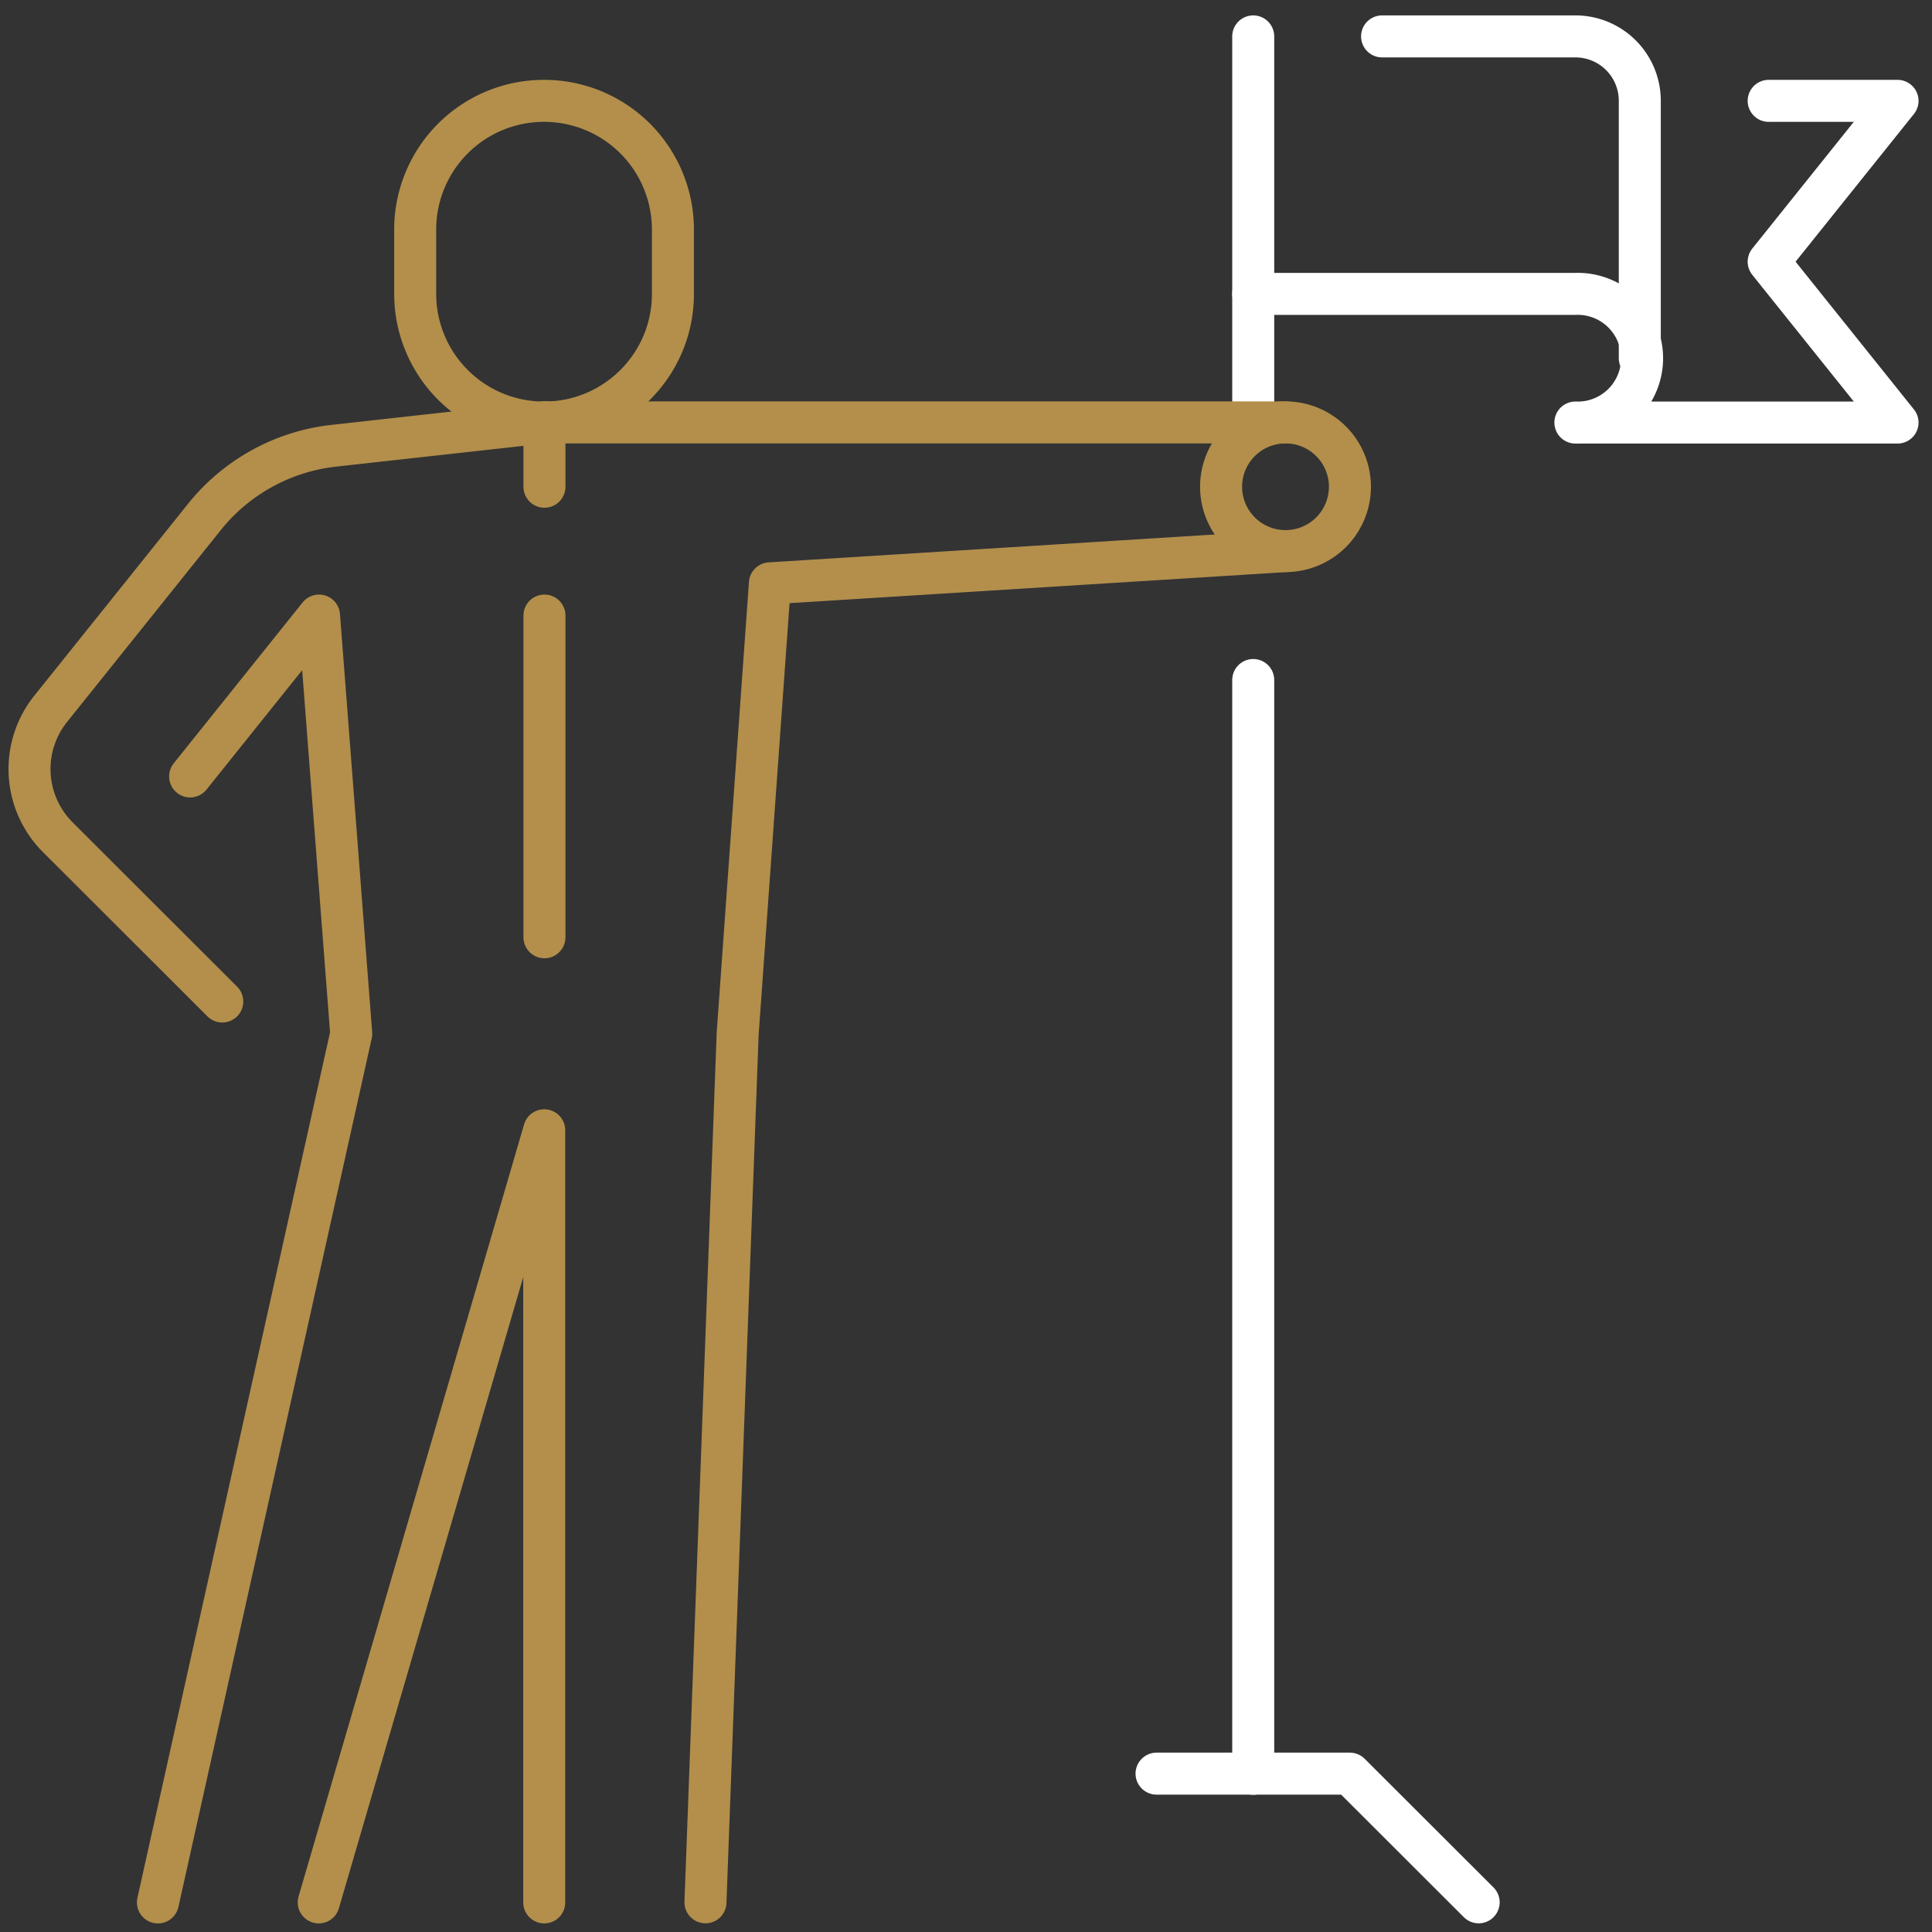
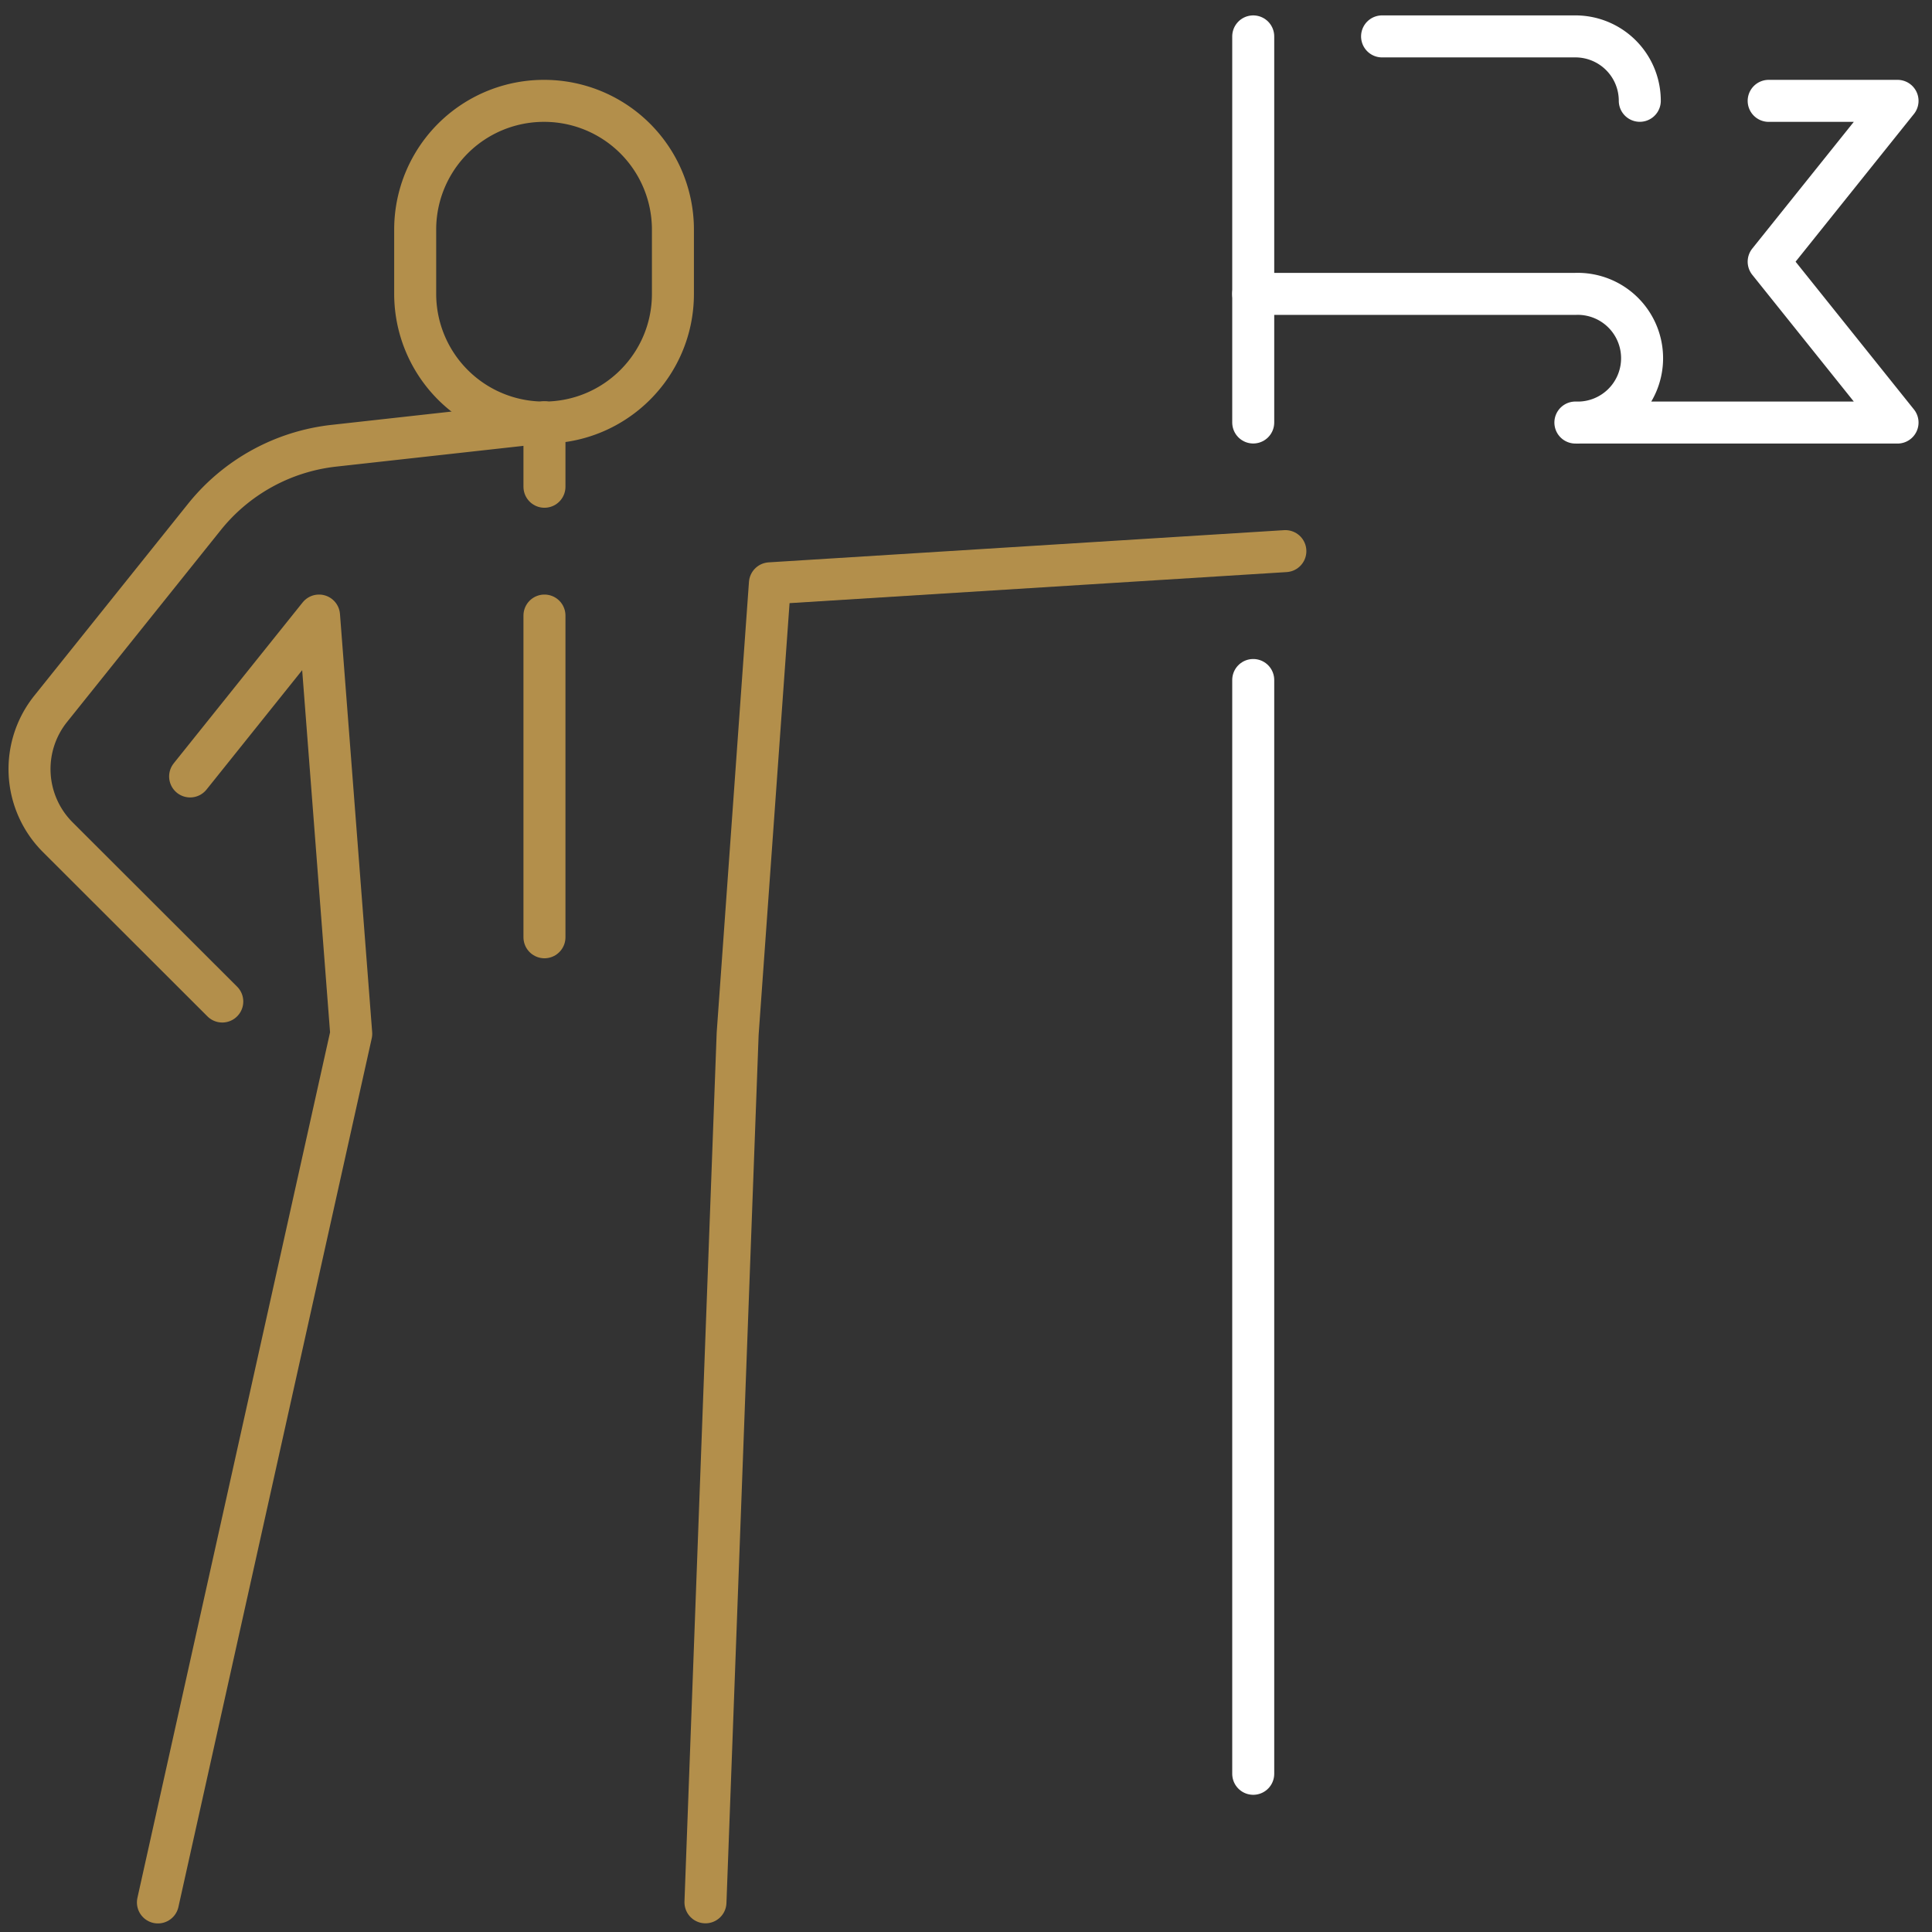
<svg xmlns="http://www.w3.org/2000/svg" width="69" height="69" fill="none">
  <rect width="100%" height="100%" fill="#333333" stroke="none" />
  <path d="m19.44 15.086-7.512.833a6.902 6.902 0 0 0-4.629 2.545l-5.488 6.85a3.44 3.44 0 0 0 .256 4.59l5.871 5.864" stroke="#B38F4B" stroke-width="1.5" stroke-linecap="round" stroke-linejoin="round" />
  <path d="m25.195 67.94 1.15-31.022 1.152-16.085 18.409-1.15" stroke="#B38F4B" stroke-width="1.5" stroke-linecap="round" stroke-linejoin="round" />
  <path d="M19.445 15.086v2.298" stroke="#B38F4B" stroke-width="1.5" stroke-linecap="round" stroke-linejoin="round" />
  <path d="M19.445 21.984v11.49" stroke="#B38F4B" stroke-width="1.5" stroke-linecap="round" stroke-linejoin="round" />
  <path d="M44.758 15.089V1.3" stroke="white" stroke-width="1.5" stroke-linecap="round" stroke-linejoin="round" />
  <path d="M44.758 63.35V24.286" stroke="white" stroke-width="1.5" stroke-linecap="round" stroke-linejoin="round" />
  <path d="M63.167 3.602h4.602l-4.602 5.744 4.602 5.745H56.264a2.299 2.299 0 1 0 0-4.595H44.758" stroke="white" stroke-width="1.5" stroke-linecap="round" stroke-linejoin="round" />
-   <path d="M49.36 1.3h6.903a2.299 2.299 0 0 1 2.301 2.3v9.192" stroke="white" stroke-width="1.5" stroke-linecap="round" stroke-linejoin="round" />
-   <path d="M41.305 63.344h6.903l4.602 4.596" stroke="white" stroke-width="1.5" stroke-linecap="round" stroke-linejoin="round" />
+   <path d="M49.36 1.3h6.903a2.299 2.299 0 0 1 2.301 2.3" stroke="white" stroke-width="1.5" stroke-linecap="round" stroke-linejoin="round" />
  <path d="M24.033 10.495c0 2.54-2.06 4.596-4.603 4.596a4.598 4.598 0 0 1-4.602-4.595V8.197a4.597 4.597 0 0 1 4.602-4.595 4.598 4.598 0 0 1 4.603 4.595v2.299Z" stroke="#B38F4B" stroke-width="1.5" stroke-linecap="round" stroke-linejoin="round" />
-   <path d="M19.445 15.086H45.91" stroke="#B38F4B" stroke-width="1.5" stroke-linecap="round" stroke-linejoin="round" />
-   <path d="M45.91 19.682a2.3 2.3 0 0 0 2.302-2.298 2.3 2.3 0 0 0-2.302-2.298 2.3 2.3 0 0 0-2.3 2.298 2.3 2.3 0 0 0 2.3 2.298Z" stroke="#B38F4B" stroke-width="1.5" stroke-linecap="round" stroke-linejoin="round" />
  <path d="m5.64 67.944 6.904-31.023-1.15-14.937L6.79 27.73" stroke="#B38F4B" stroke-width="1.5" stroke-linecap="round" stroke-linejoin="round" />
-   <path d="m11.383 67.943 8.054-27.576v27.576" stroke="#B38F4B" stroke-width="1.5" stroke-linecap="round" stroke-linejoin="round" />
</svg>